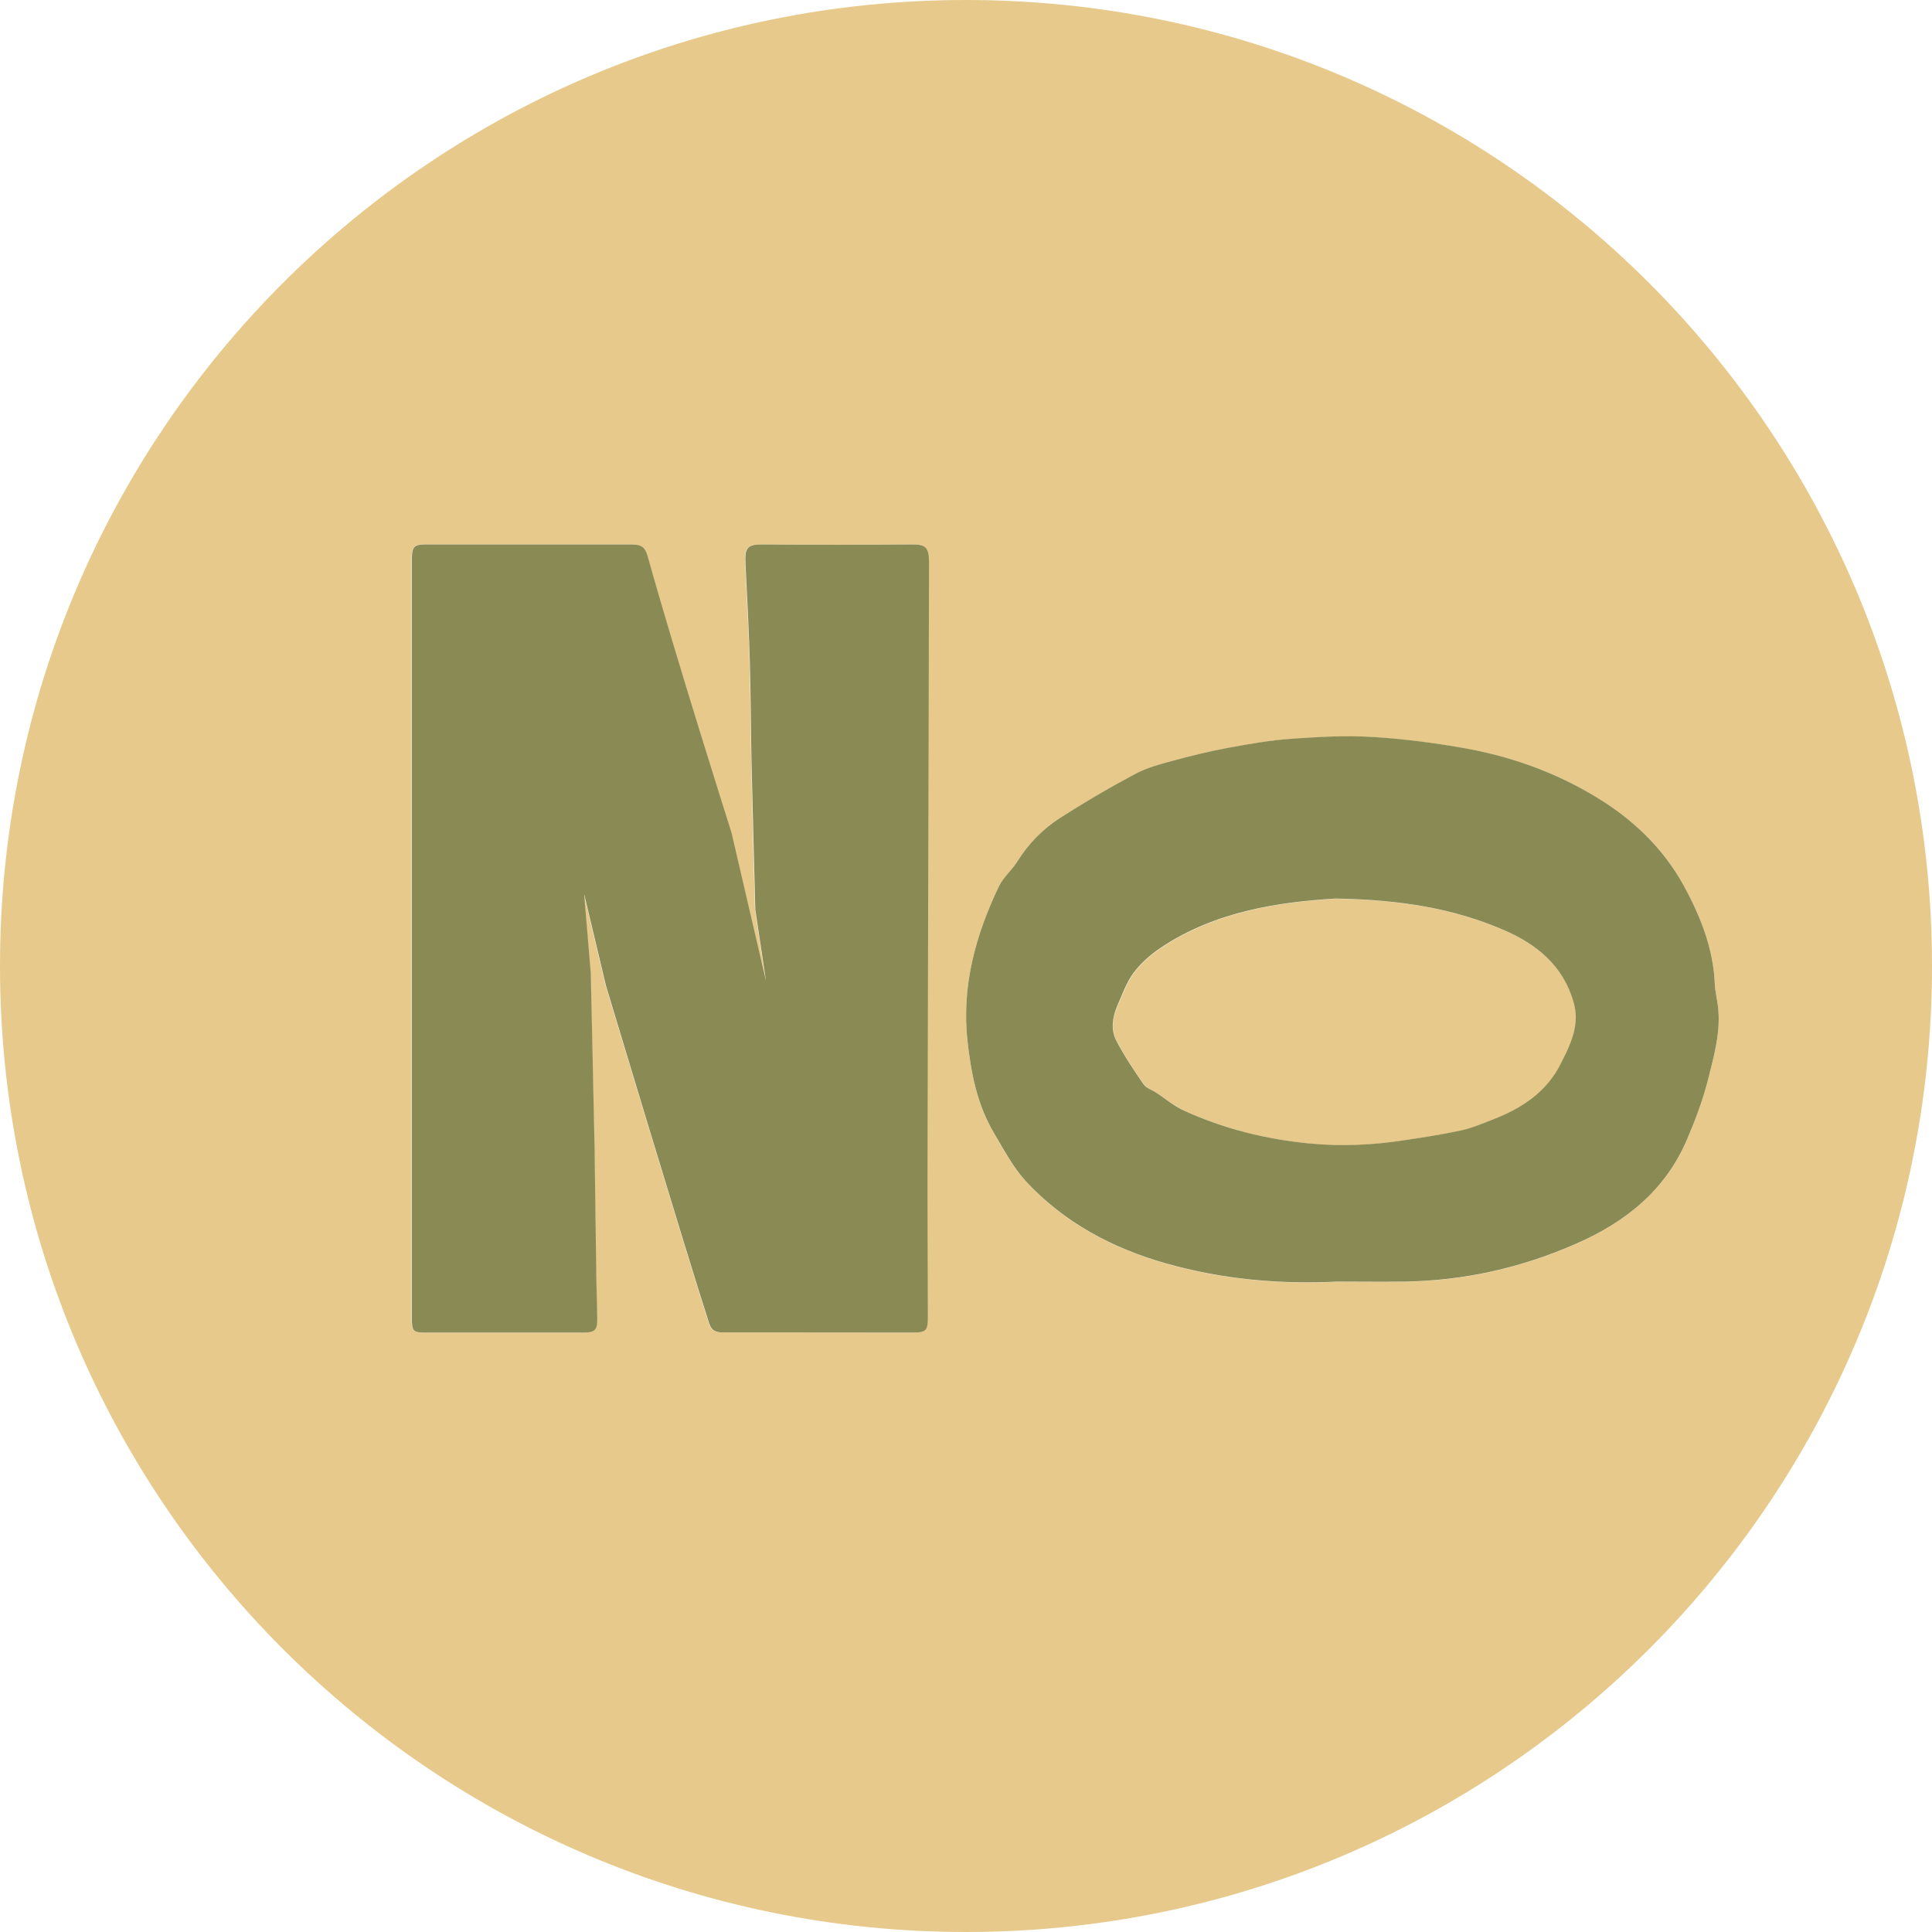
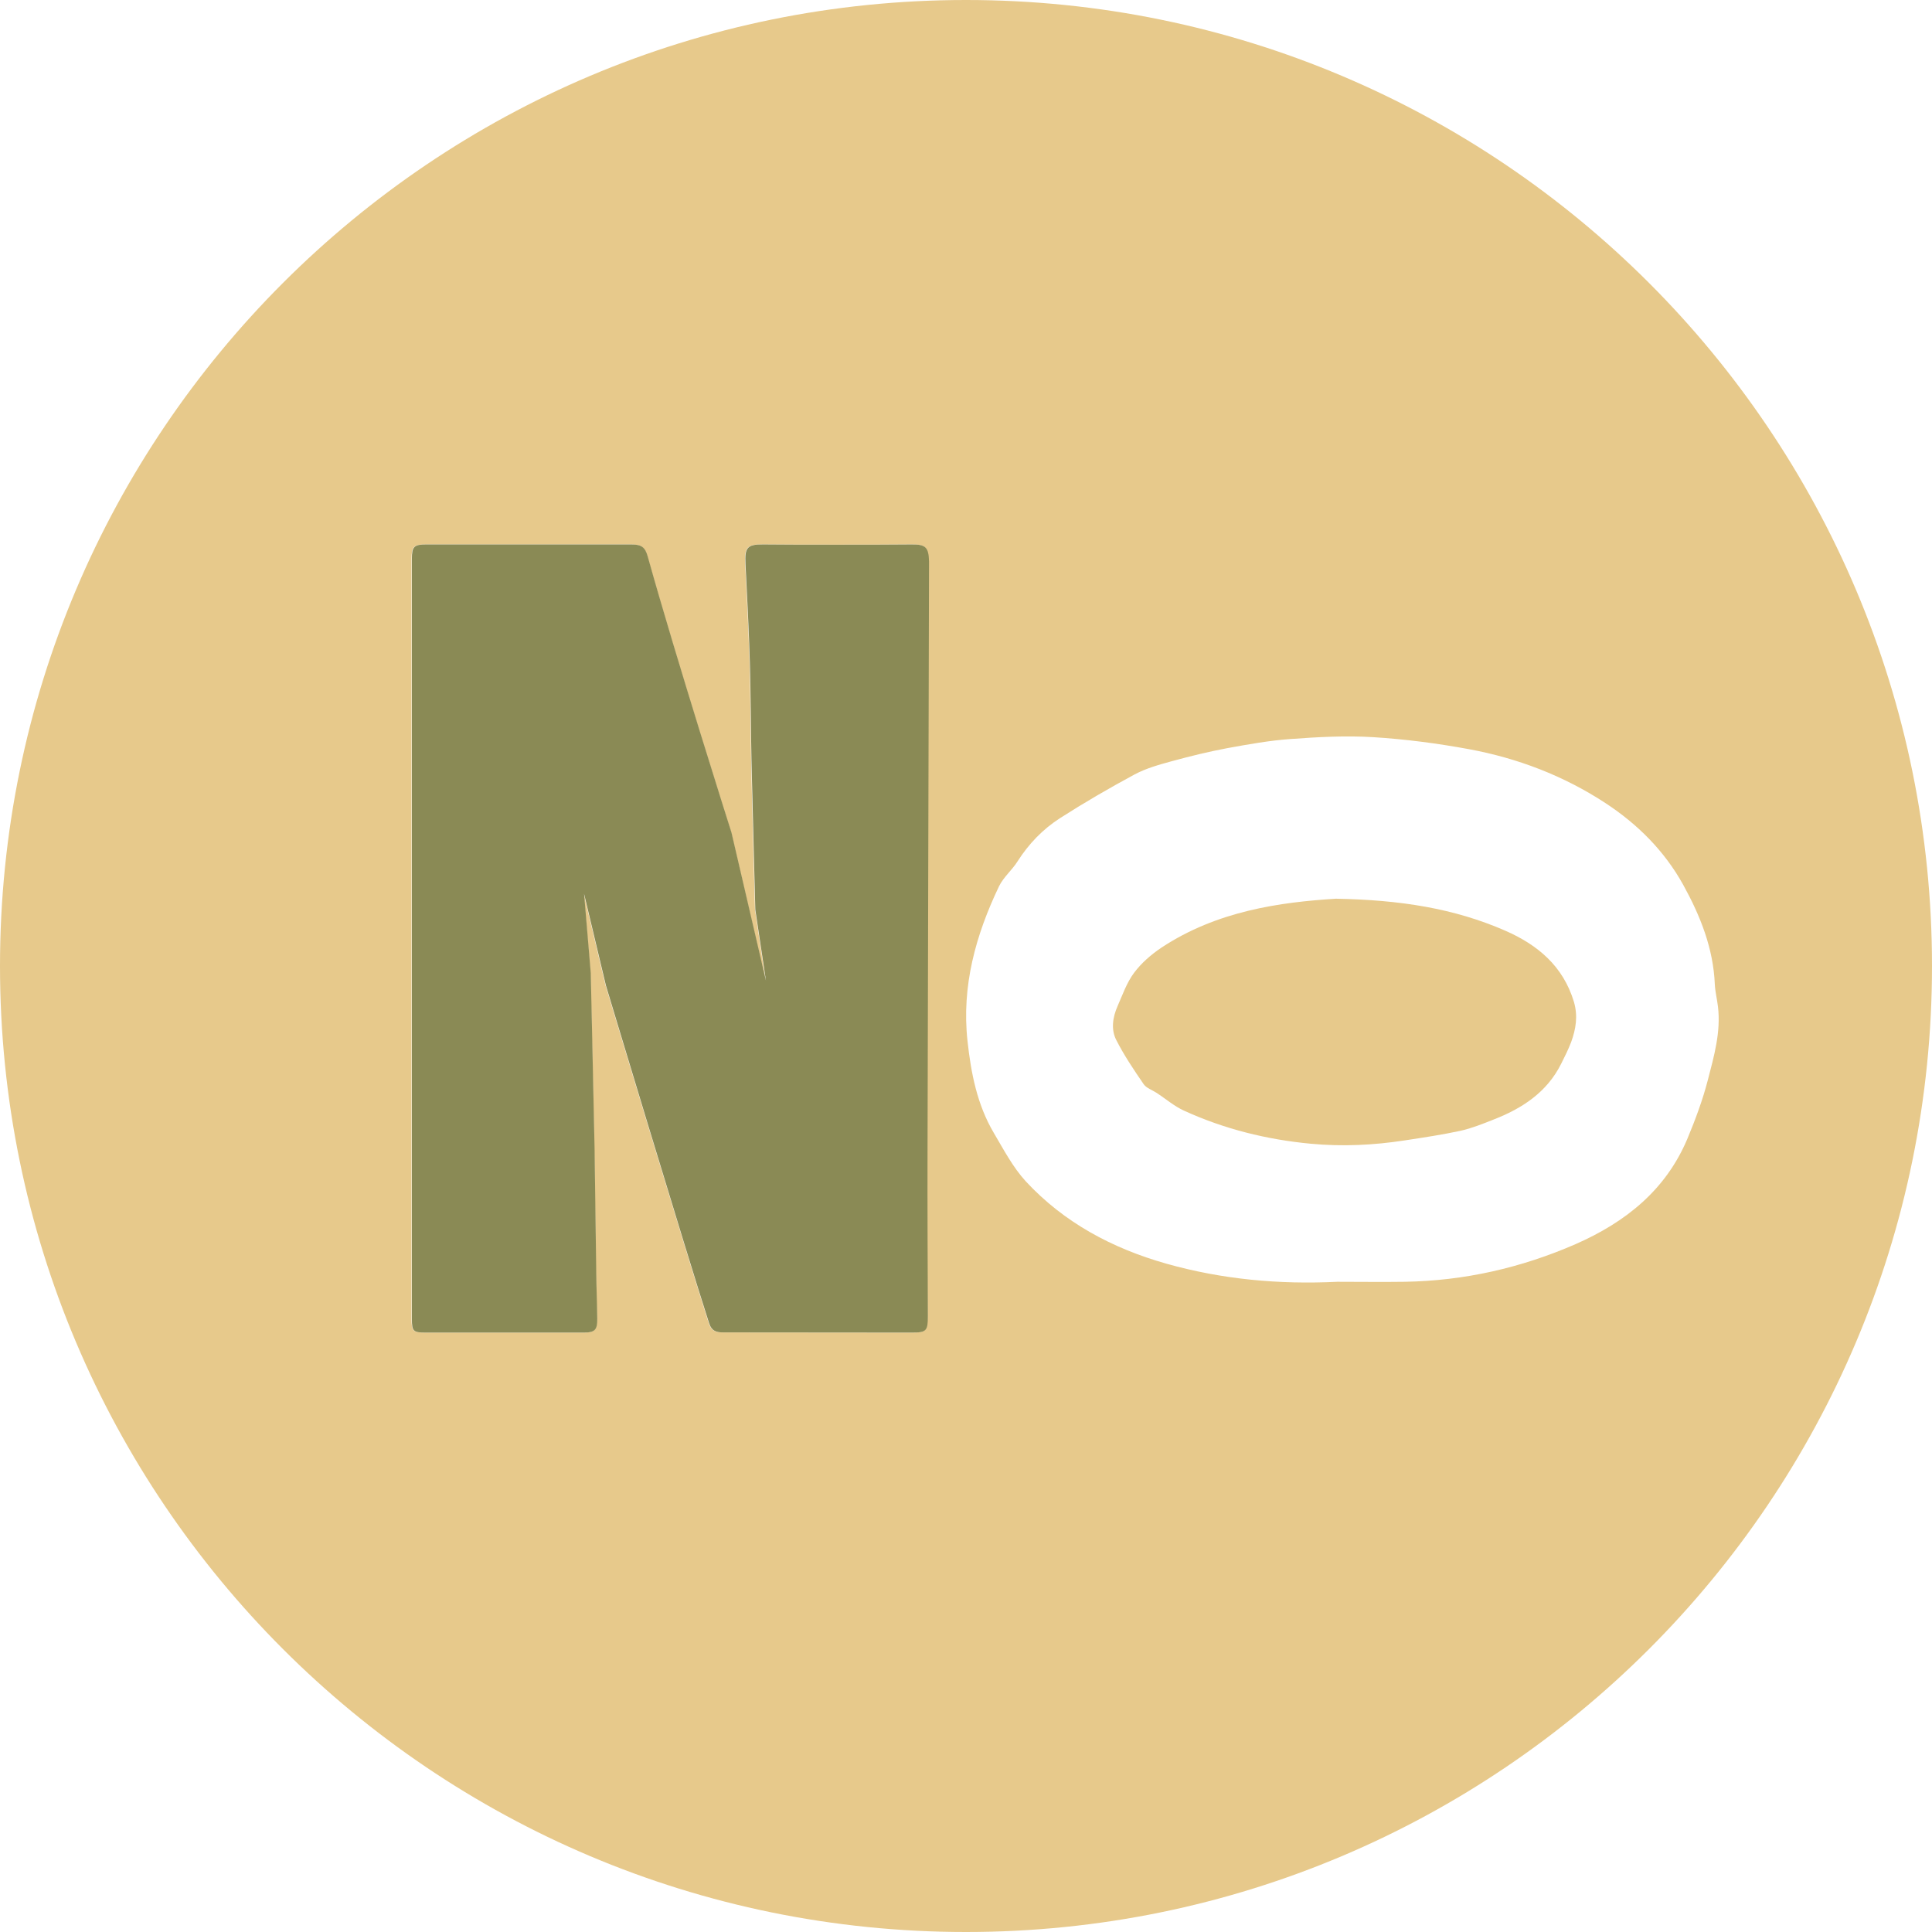
<svg xmlns="http://www.w3.org/2000/svg" width="116" height="116" viewBox="0 0 116 116" fill="none">
  <path d="M90.38 55.88C87.31 54.54 84.07 54.03 80.21 53.96C76.86 54.17 73.07 54.69 69.73 56.9C69.12 57.31 68.53 57.82 68.09 58.41C67.65 59 67.4 59.73 67.1 60.41C66.81 61.07 66.69 61.81 67.03 62.46C67.5 63.38 68.08 64.24 68.67 65.1C68.83 65.33 69.17 65.44 69.43 65.61C69.99 65.97 70.5 66.42 71.1 66.69C73.51 67.79 76.05 68.42 78.69 68.67C80.59 68.85 82.47 68.76 84.35 68.47C85.47 68.3 86.6 68.13 87.71 67.89C88.37 67.74 89.02 67.48 89.65 67.23C91.38 66.56 92.88 65.59 93.74 63.86C93.95 63.44 94.16 63.02 94.33 62.58C94.62 61.79 94.75 61 94.5 60.15C93.85 58 92.32 56.73 90.38 55.88Z" fill="#E7C98B" />
  <path d="M58 0C25.97 0 0 25.97 0 58C0 90.03 25.97 116 58 116C90.03 116 116 90.03 116 58C116 25.97 90.03 0 58 0ZM55.69 79.01C55.69 79.9 55.61 80.01 54.73 80.01C50.96 80.01 47.18 80 43.41 80C42.99 80 42.71 79.92 42.56 79.46C41.17 75.13 36.36 59.17 36.36 59.17L35.05 53.67L35.45 58.42C35.45 58.42 35.62 65.47 35.68 69C35.73 71.47 35.74 73.93 35.78 76.4C35.79 77.33 35.83 78.26 35.84 79.19C35.85 79.86 35.69 80.01 35.04 80.01C31.87 80.01 28.7 80.01 25.53 80.01C24.79 80.01 24.71 79.92 24.71 79.19C24.71 63.98 24.71 48.77 24.71 33.55C24.71 32.83 24.84 32.69 25.57 32.69C29.67 32.69 33.77 32.69 37.87 32.69C38.49 32.69 38.71 32.84 38.87 33.41C40.56 39.48 43.9 49.99 43.9 49.99L45.97 58.89L45.33 54.62C45.33 54.62 45.16 48.68 45.1 45.71C45.06 43.72 45.06 41.73 45 39.73C44.94 37.77 44.84 35.82 44.74 33.86C44.69 32.88 44.84 32.68 45.8 32.69C47.2 32.71 53.15 32.71 54.71 32.69C55.57 32.68 55.74 32.86 55.74 33.72C55.71 45.55 55.67 57.38 55.65 69.21C55.66 72.47 55.68 75.74 55.69 79.01ZM101.31 68.38C100.01 71.46 97.6 73.38 94.6 74.7C91.32 76.13 87.91 76.9 84.35 76.96C83 76.98 81.64 76.96 80.29 76.96C76.81 77.13 73.38 76.82 70.02 75.87C66.78 74.95 63.89 73.41 61.59 70.93C60.82 70.09 60.27 69.04 59.68 68.04C58.67 66.34 58.3 64.43 58.09 62.5C57.73 59.21 58.58 56.15 59.98 53.22C60.25 52.66 60.77 52.24 61.1 51.71C61.77 50.66 62.62 49.78 63.65 49.12C65.1 48.19 66.6 47.32 68.12 46.5C68.81 46.13 69.6 45.91 70.37 45.7C71.47 45.4 72.57 45.13 73.69 44.92C74.95 44.69 76.23 44.46 77.5 44.37C79.14 44.25 80.8 44.16 82.44 44.26C84.37 44.38 86.29 44.63 88.19 44.98C91.12 45.52 93.89 46.58 96.38 48.21C98.31 49.47 99.94 51.09 101.07 53.14C102.09 54.99 102.87 56.94 102.96 59.1C102.98 59.55 103.1 60 103.15 60.45C103.33 61.97 102.91 63.42 102.54 64.85C102.23 66.05 101.79 67.23 101.31 68.38Z" fill="#E7C98B" />
  <path d="M54.73 32.69C53.16 32.71 47.22 32.71 45.82 32.69C44.86 32.68 44.71 32.88 44.76 33.86C44.86 35.81 44.96 37.77 45.02 39.73C45.08 41.72 45.08 43.71 45.12 45.71C45.19 48.68 45.35 54.62 45.35 54.62L45.99 58.89L43.92 49.99C43.92 49.99 40.58 39.48 38.89 33.41C38.73 32.84 38.51 32.69 37.89 32.69C33.79 32.69 29.69 32.69 25.59 32.69C24.86 32.69 24.73 32.82 24.73 33.55C24.73 48.76 24.73 63.97 24.73 79.19C24.73 79.93 24.81 80.01 25.55 80.01C28.72 80.01 31.89 80.01 35.06 80.01C35.71 80.01 35.87 79.85 35.86 79.19C35.85 78.26 35.81 77.33 35.8 76.4C35.76 73.93 35.74 71.47 35.7 69C35.63 65.47 35.47 58.42 35.47 58.42L35.07 53.67L36.38 59.17C36.38 59.17 41.18 75.13 42.58 79.46C42.73 79.92 43.01 80 43.43 80C47.2 80 50.98 80.01 54.75 80.01C55.63 80.01 55.71 79.91 55.71 79.01C55.7 75.74 55.68 72.47 55.69 69.21C55.72 57.38 55.75 45.55 55.78 33.72C55.76 32.86 55.58 32.68 54.73 32.69Z" fill="#8A8A55" />
-   <path d="M103.15 60.44C103.1 59.99 102.98 59.54 102.96 59.09C102.87 56.93 102.09 54.99 101.07 53.13C99.94 51.09 98.31 49.46 96.38 48.2C93.89 46.58 91.12 45.52 88.19 44.97C86.29 44.62 84.36 44.37 82.44 44.25C80.8 44.15 79.14 44.24 77.5 44.36C76.22 44.45 74.95 44.68 73.69 44.91C72.57 45.12 71.47 45.39 70.37 45.69C69.6 45.9 68.82 46.11 68.12 46.49C66.6 47.3 65.1 48.18 63.65 49.11C62.62 49.77 61.76 50.65 61.1 51.7C60.77 52.23 60.25 52.66 59.98 53.21C58.58 56.14 57.73 59.2 58.09 62.49C58.3 64.42 58.67 66.33 59.68 68.03C60.27 69.02 60.82 70.08 61.59 70.92C63.89 73.4 66.78 74.94 70.02 75.86C73.38 76.81 76.81 77.12 80.29 76.95C81.64 76.95 83 76.97 84.35 76.95C87.92 76.89 91.33 76.12 94.6 74.69C97.6 73.38 100.01 71.46 101.31 68.37C101.8 67.22 102.24 66.04 102.55 64.83C102.91 63.4 103.33 61.95 103.15 60.44ZM94.31 62.57C94.15 63.01 93.93 63.43 93.72 63.85C92.86 65.58 91.36 66.55 89.63 67.22C88.99 67.47 88.35 67.74 87.69 67.88C86.58 68.12 85.46 68.29 84.33 68.46C82.45 68.75 80.57 68.84 78.67 68.66C76.03 68.41 73.49 67.78 71.08 66.68C70.48 66.41 69.97 65.96 69.41 65.6C69.15 65.43 68.81 65.33 68.65 65.09C68.07 64.24 67.48 63.37 67.01 62.45C66.68 61.8 66.8 61.07 67.08 60.4C67.38 59.72 67.63 58.99 68.07 58.4C68.51 57.81 69.1 57.3 69.71 56.89C73.04 54.68 76.84 54.16 80.19 53.95C84.05 54.02 87.29 54.53 90.36 55.87C92.3 56.72 93.84 57.99 94.47 60.13C94.73 60.99 94.61 61.78 94.31 62.57Z" fill="#8A8A55" />
</svg>